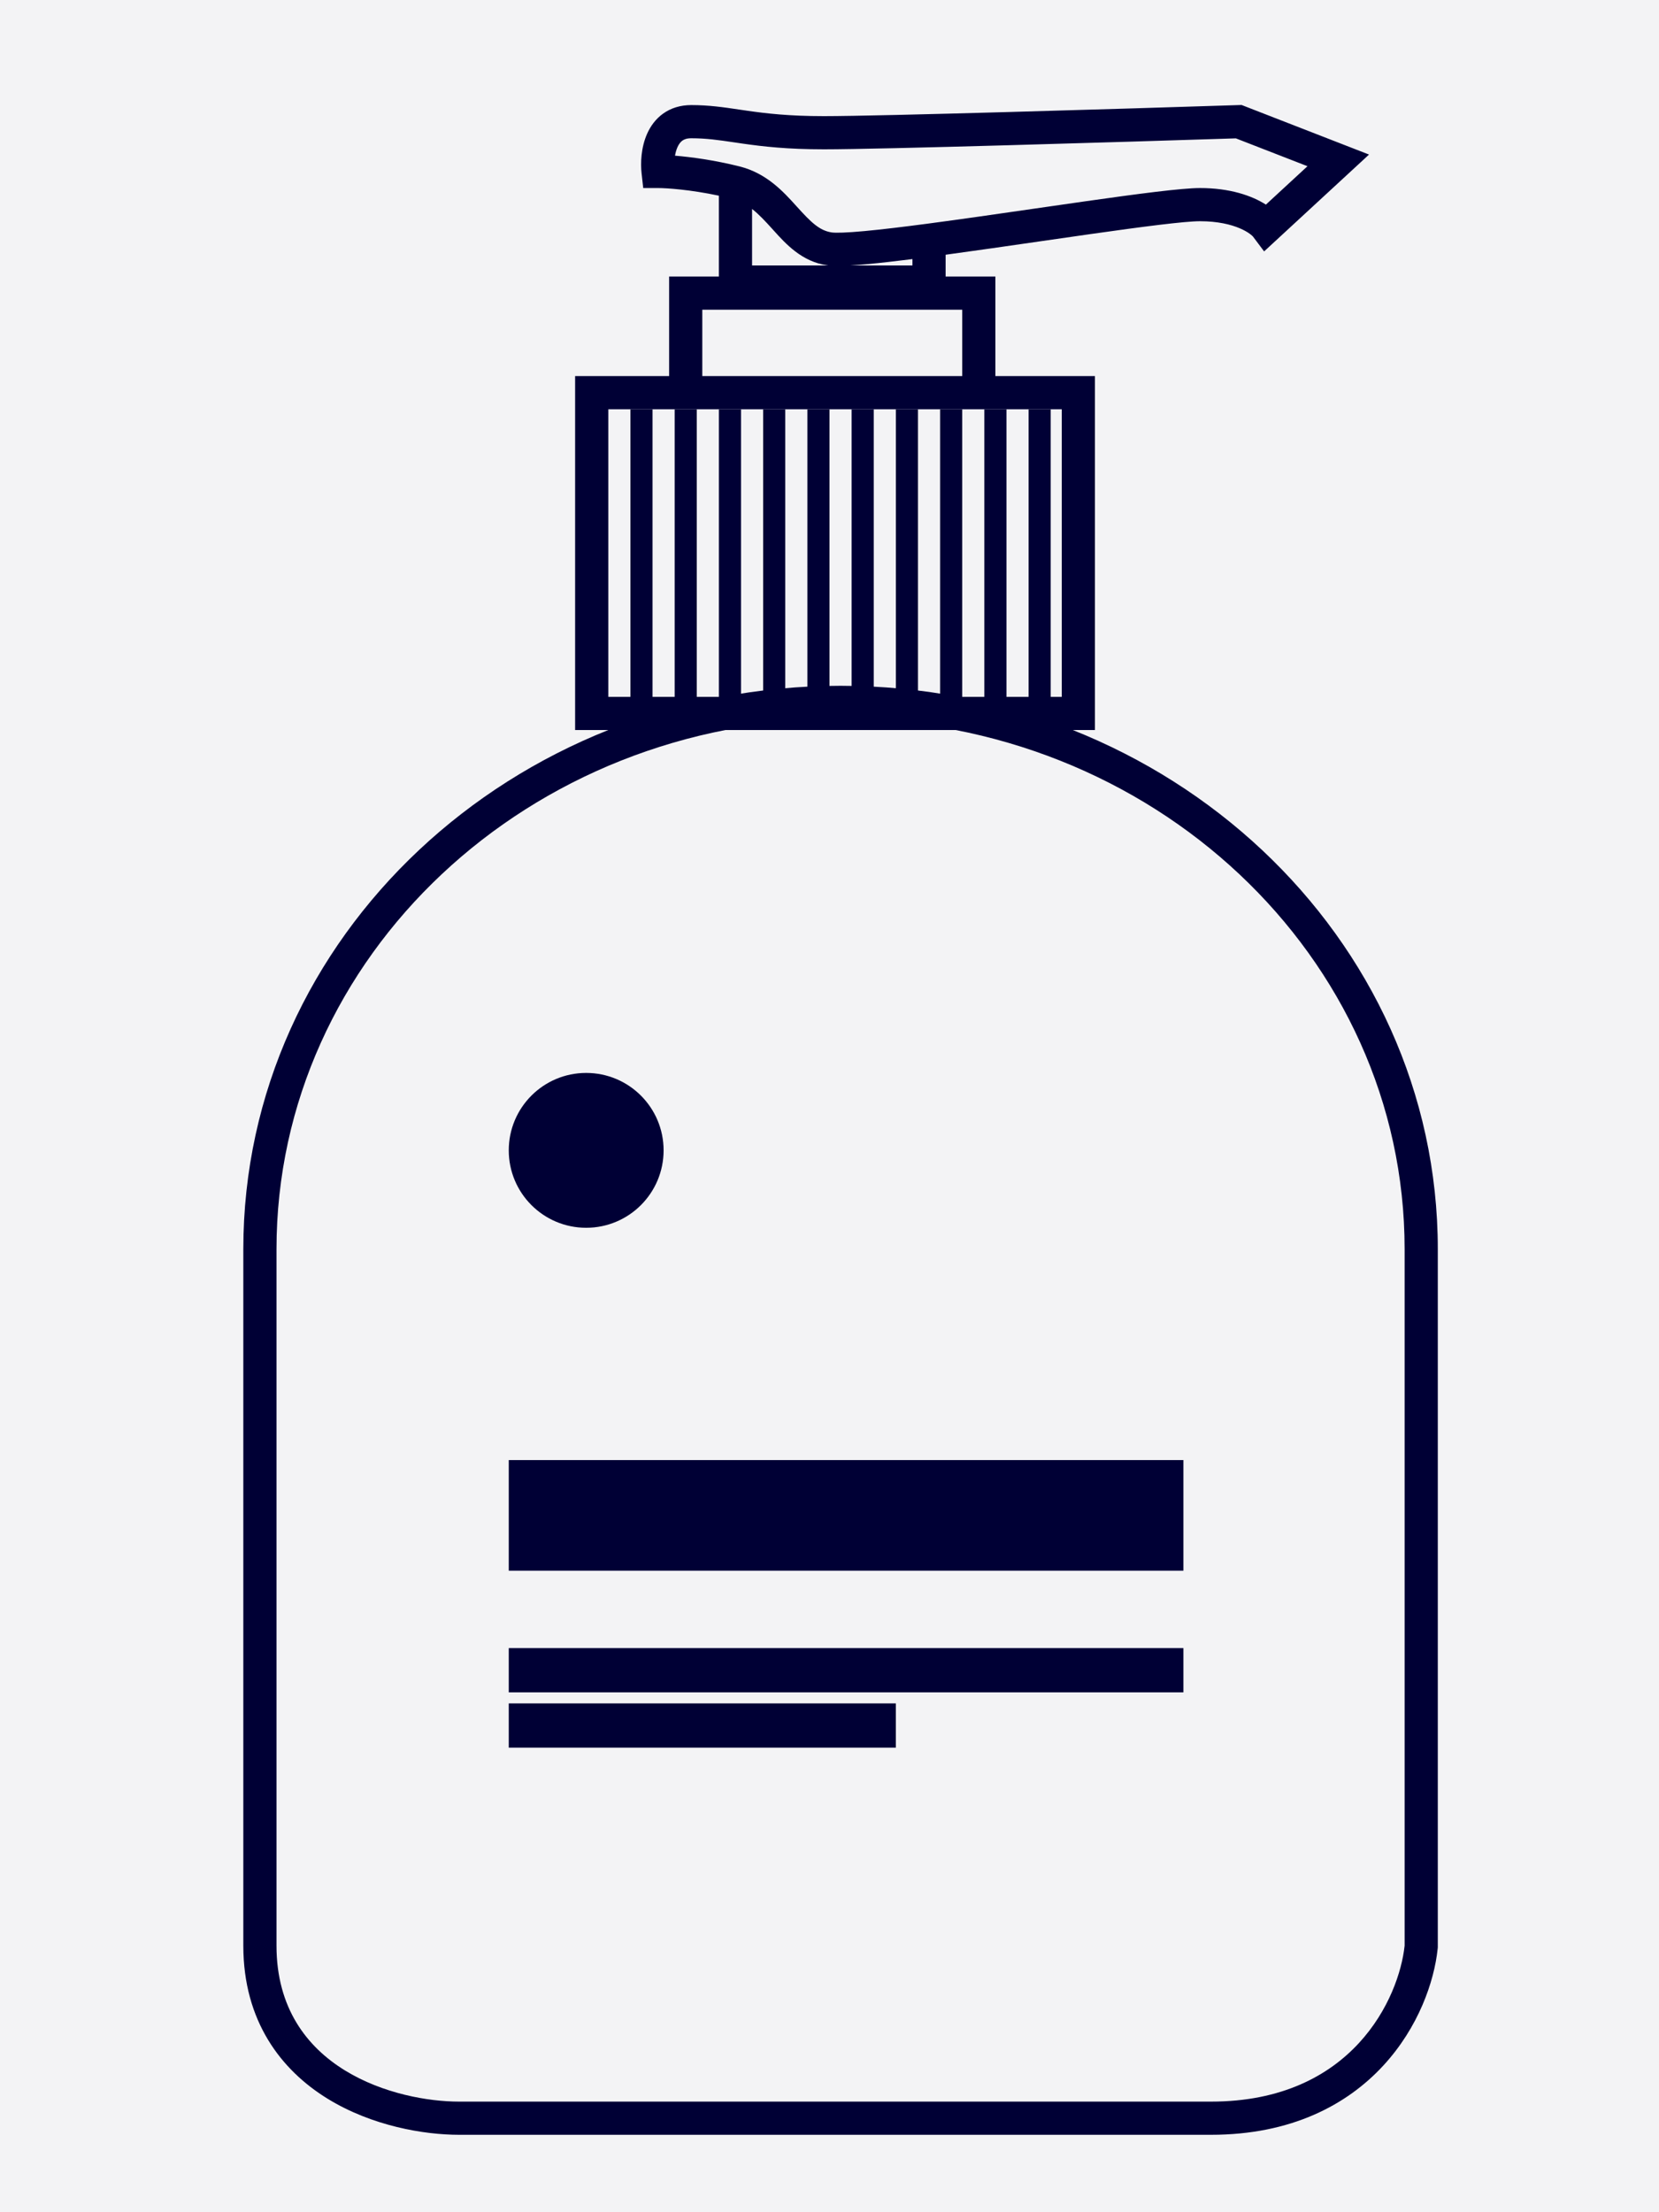
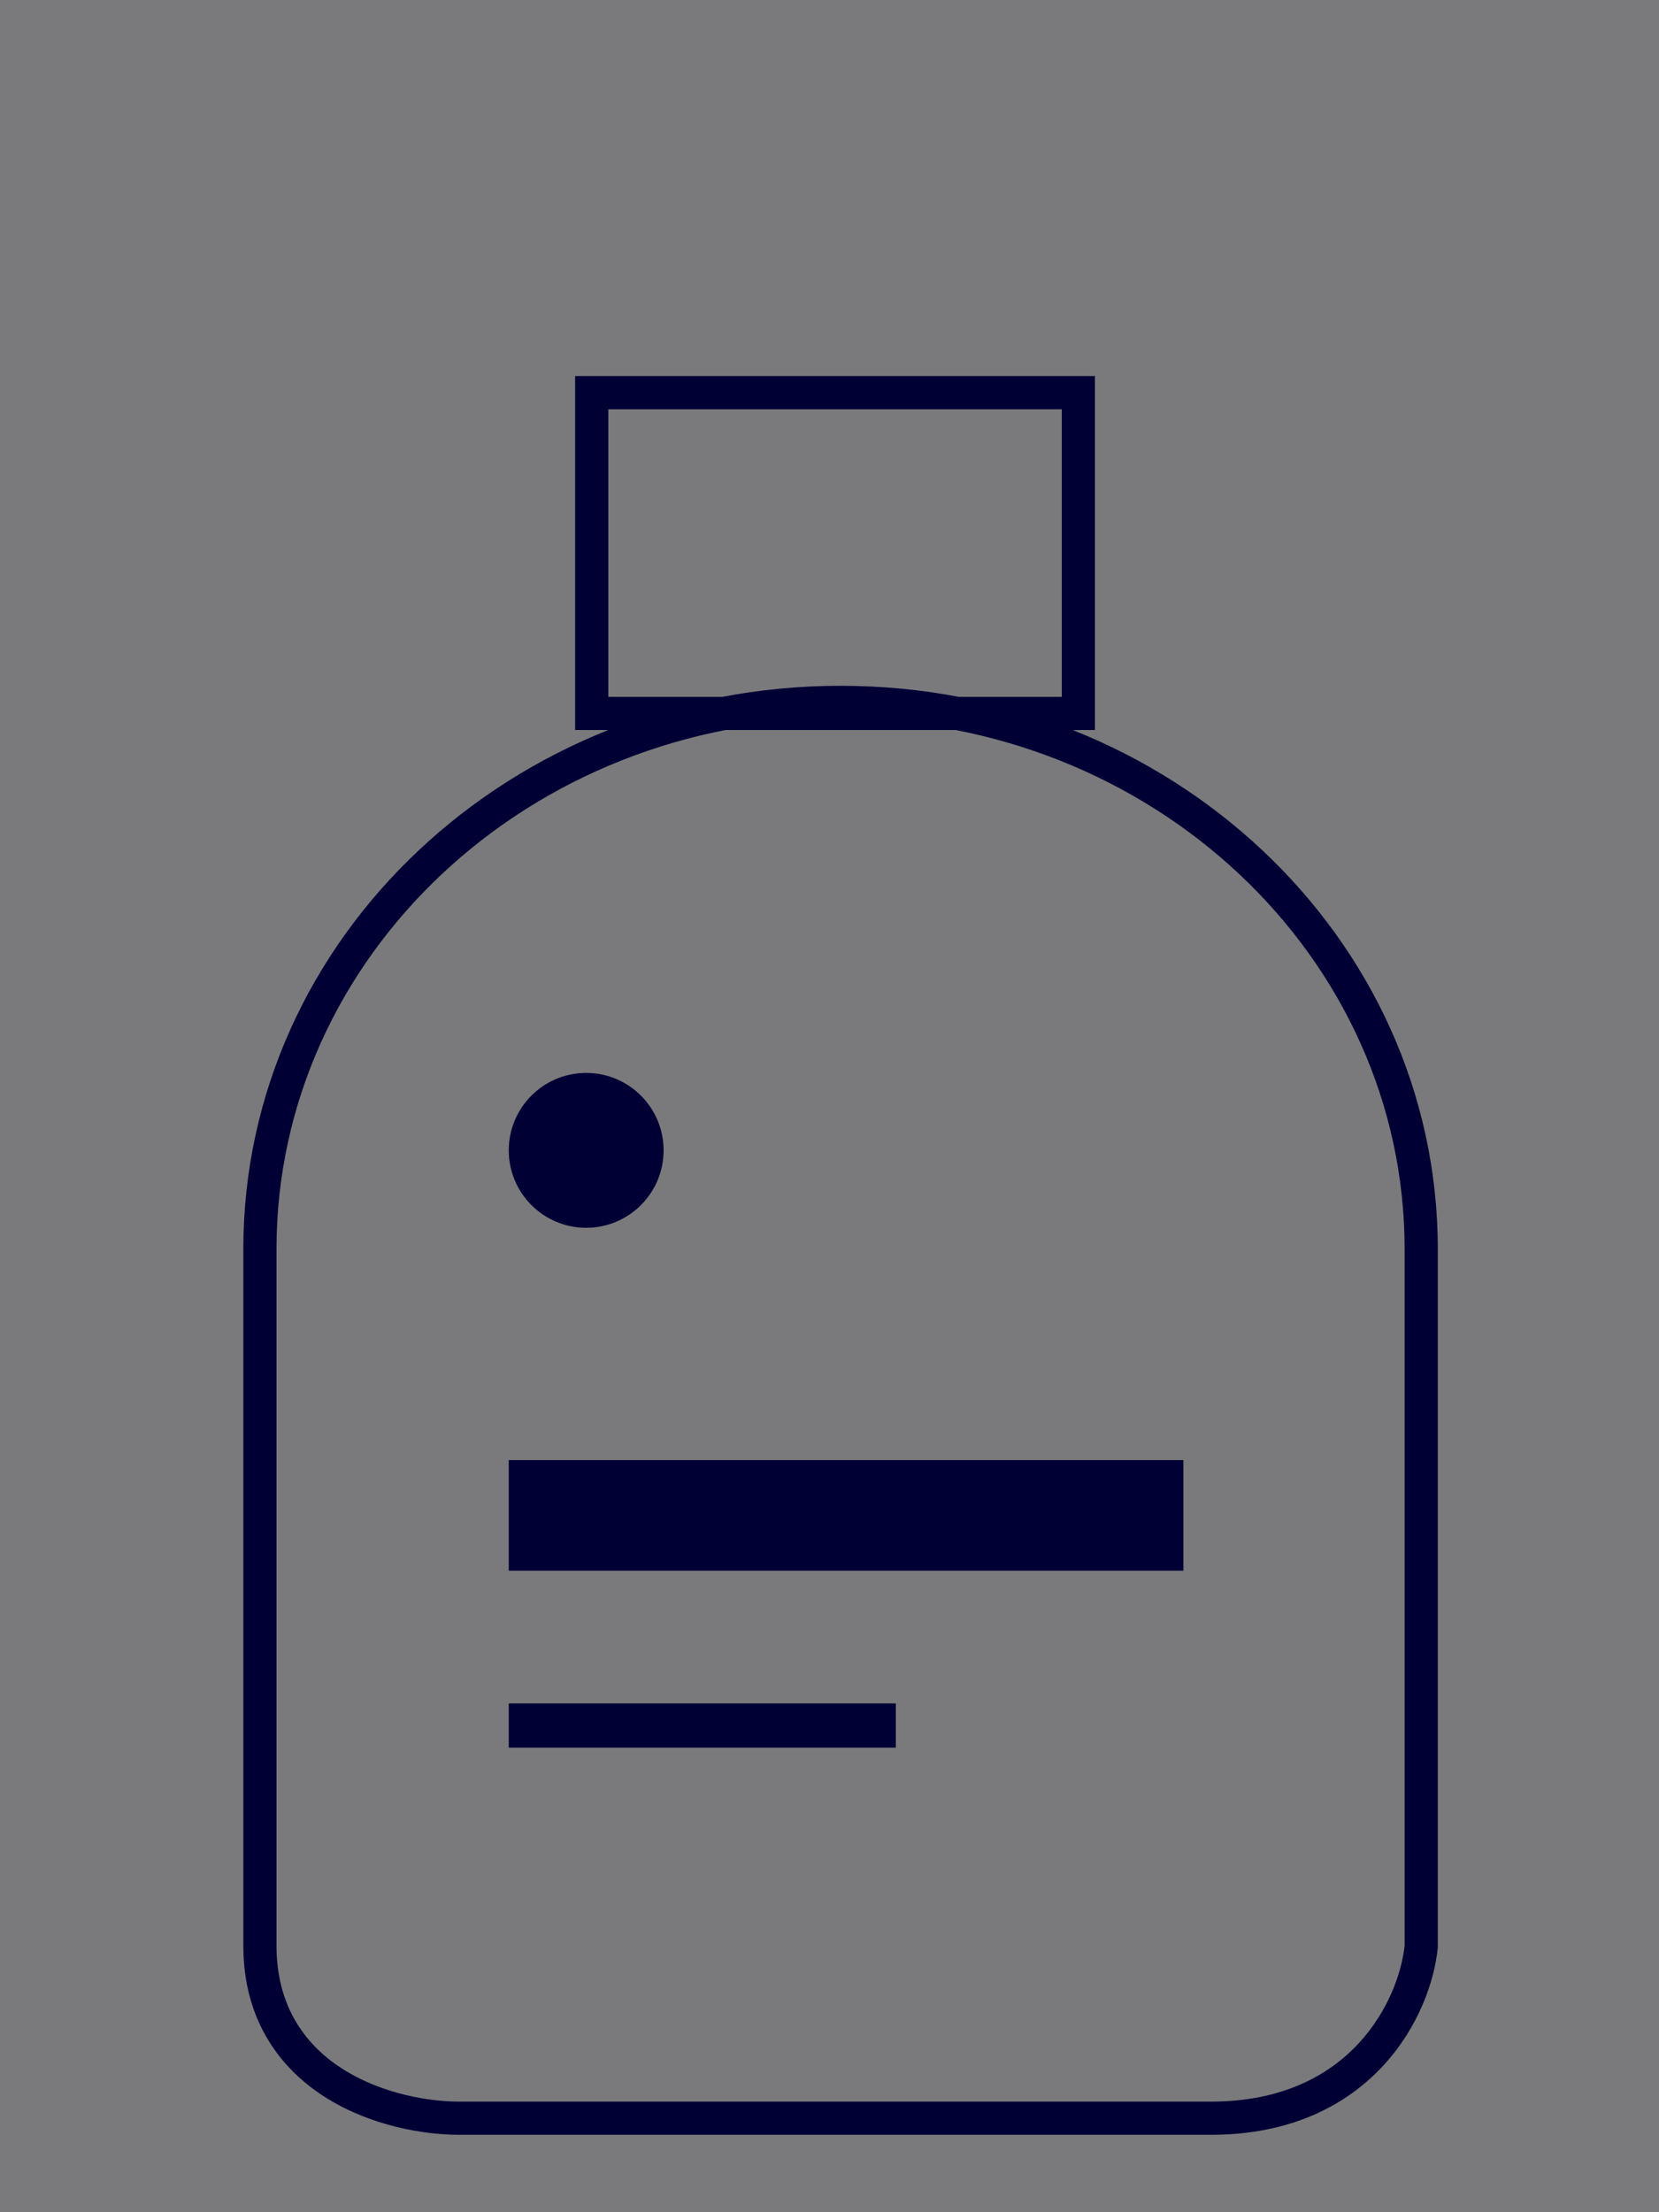
<svg xmlns="http://www.w3.org/2000/svg" width="150" height="200" viewBox="0 0 150 200" fill="none">
  <rect x="0" y="0" width="150" height="200" fill="#808080" stroke="none" />
  <g clip-path="url(#clip0)">
-     <rect width="150" height="200" fill="white" />
    <rect width="150" height="200" fill="#000035" fill-opacity="0.05" />
    <path fill-rule="evenodd" clip-rule="evenodd" d="M52 34H99V66H52V34ZM55 37V63H96V37H55Z" fill="#000035" />
    <path fill-rule="evenodd" clip-rule="evenodd" d="M130 176.061L129.983 176.22C129.674 179.128 128.27 183.28 125.066 186.749C121.776 190.312 116.722 193 109.5 193H41.5C38.356 193 33.646 192.215 29.616 189.736C25.425 187.158 22 182.732 22 175.902V112.932C22 84.631 46.355 62 76 62C105.645 62 130 84.631 130 112.932V176.061ZM25 112.932C25 86.46 47.834 65 76 65C104.167 65 127 86.46 127 112.932V175.902C126.5 180.602 122.3 190 109.5 190H41.5C36 190 25 187.18 25 175.902V112.932Z" fill="#000035" />
-     <path fill-rule="evenodd" clip-rule="evenodd" d="M57 37V64H59V37H57ZM61 37V64H63V37H61ZM65 64V37H67V64H65ZM69 37V64H71V37H69ZM73 64V37H75V64H73ZM77 37V64H79V37H77ZM81 64V37H83V64H81ZM85 37V64H87V37H85ZM89 64V37H91V64H89ZM93 37V64H95V37H93Z" fill="#000035" />
-     <path fill-rule="evenodd" clip-rule="evenodd" d="M112.257 9.491L123.782 13.973L114.296 22.729L113.299 21.4C113.3 21.4 113.294 21.393 113.28 21.378C113.267 21.363 113.246 21.342 113.219 21.317C113.164 21.265 113.086 21.2 112.982 21.125C112.774 20.975 112.476 20.8 112.079 20.632C111.288 20.298 110.112 20 108.499 20C107.121 20 103.37 20.485 98.679 21.151C97.182 21.363 95.602 21.592 93.999 21.824C91.133 22.238 88.19 22.665 85.499 23.03V25H89.999V35H86.999V28H63.499V35H60.499V25H64.999V17.692C62.413 17.142 60.269 17 59.5 17H58.157L58.009 15.666C57.907 14.75 57.953 13.333 58.519 12.073C58.811 11.424 59.263 10.767 59.953 10.273C60.657 9.769 61.516 9.5 62.5 9.5C64.1 9.5 65.43 9.697 66.83 9.904C67.08 9.941 67.331 9.979 67.587 10.015C69.288 10.258 71.339 10.5 74.499 10.5C79.668 10.5 101.601 9.835 111.951 9.501L112.257 9.491ZM67.999 18.892V24H74.906C74.865 23.995 74.826 23.99 74.787 23.985C72.499 23.658 71.046 22.048 69.948 20.831C69.906 20.785 69.865 20.739 69.824 20.694C69.185 19.987 68.614 19.372 67.999 18.892ZM76.882 24H82.499V23.423C80.985 23.613 79.604 23.771 78.435 23.879C77.889 23.93 77.365 23.972 76.882 24ZM61.031 14.075C62.482 14.194 64.578 14.473 66.863 15.045C69.315 15.658 70.834 17.337 71.98 18.605C72.003 18.631 72.026 18.656 72.049 18.681C73.312 20.077 74.087 20.854 75.212 21.015C75.577 21.067 76.555 21.04 78.159 20.892C79.693 20.75 81.633 20.516 83.803 20.23C86.811 19.833 90.218 19.34 93.543 18.859C95.152 18.626 96.742 18.396 98.257 18.181C102.824 17.533 106.851 17 108.499 17C111.208 17 113.199 17.692 114.456 18.499L118.217 15.027L111.741 12.509C101.302 12.845 79.679 13.5 74.499 13.5C71.16 13.5 68.962 13.242 67.163 12.985C66.881 12.945 66.612 12.905 66.355 12.867C64.959 12.661 63.863 12.5 62.5 12.5C62.084 12.5 61.848 12.606 61.7 12.712C61.539 12.827 61.385 13.014 61.256 13.302C61.151 13.536 61.078 13.803 61.031 14.075Z" fill="#000035" />
    <path d="M46 132H107V142H46V132Z" fill="#000035" />
-     <path d="M46 149H107V153H46V149Z" fill="#000035" />
    <path d="M46 154H81V158H46V154Z" fill="#000035" />
-     <path d="M60 104C60 107.866 56.866 111 53 111C49.134 111 46 107.866 46 104C46 100.134 49.134 97 53 97C56.866 97 60 100.134 60 104Z" fill="#000035" />
+     <path d="M60 104C60 107.866 56.866 111 53 111C49.134 111 46 107.866 46 104C46 100.134 49.134 97 53 97C56.866 97 60 100.134 60 104" fill="#000035" />
  </g>
  <defs>
    <clipPath id="clip0">
      <rect width="150" height="200" fill="white" />
    </clipPath>
  </defs>
</svg>